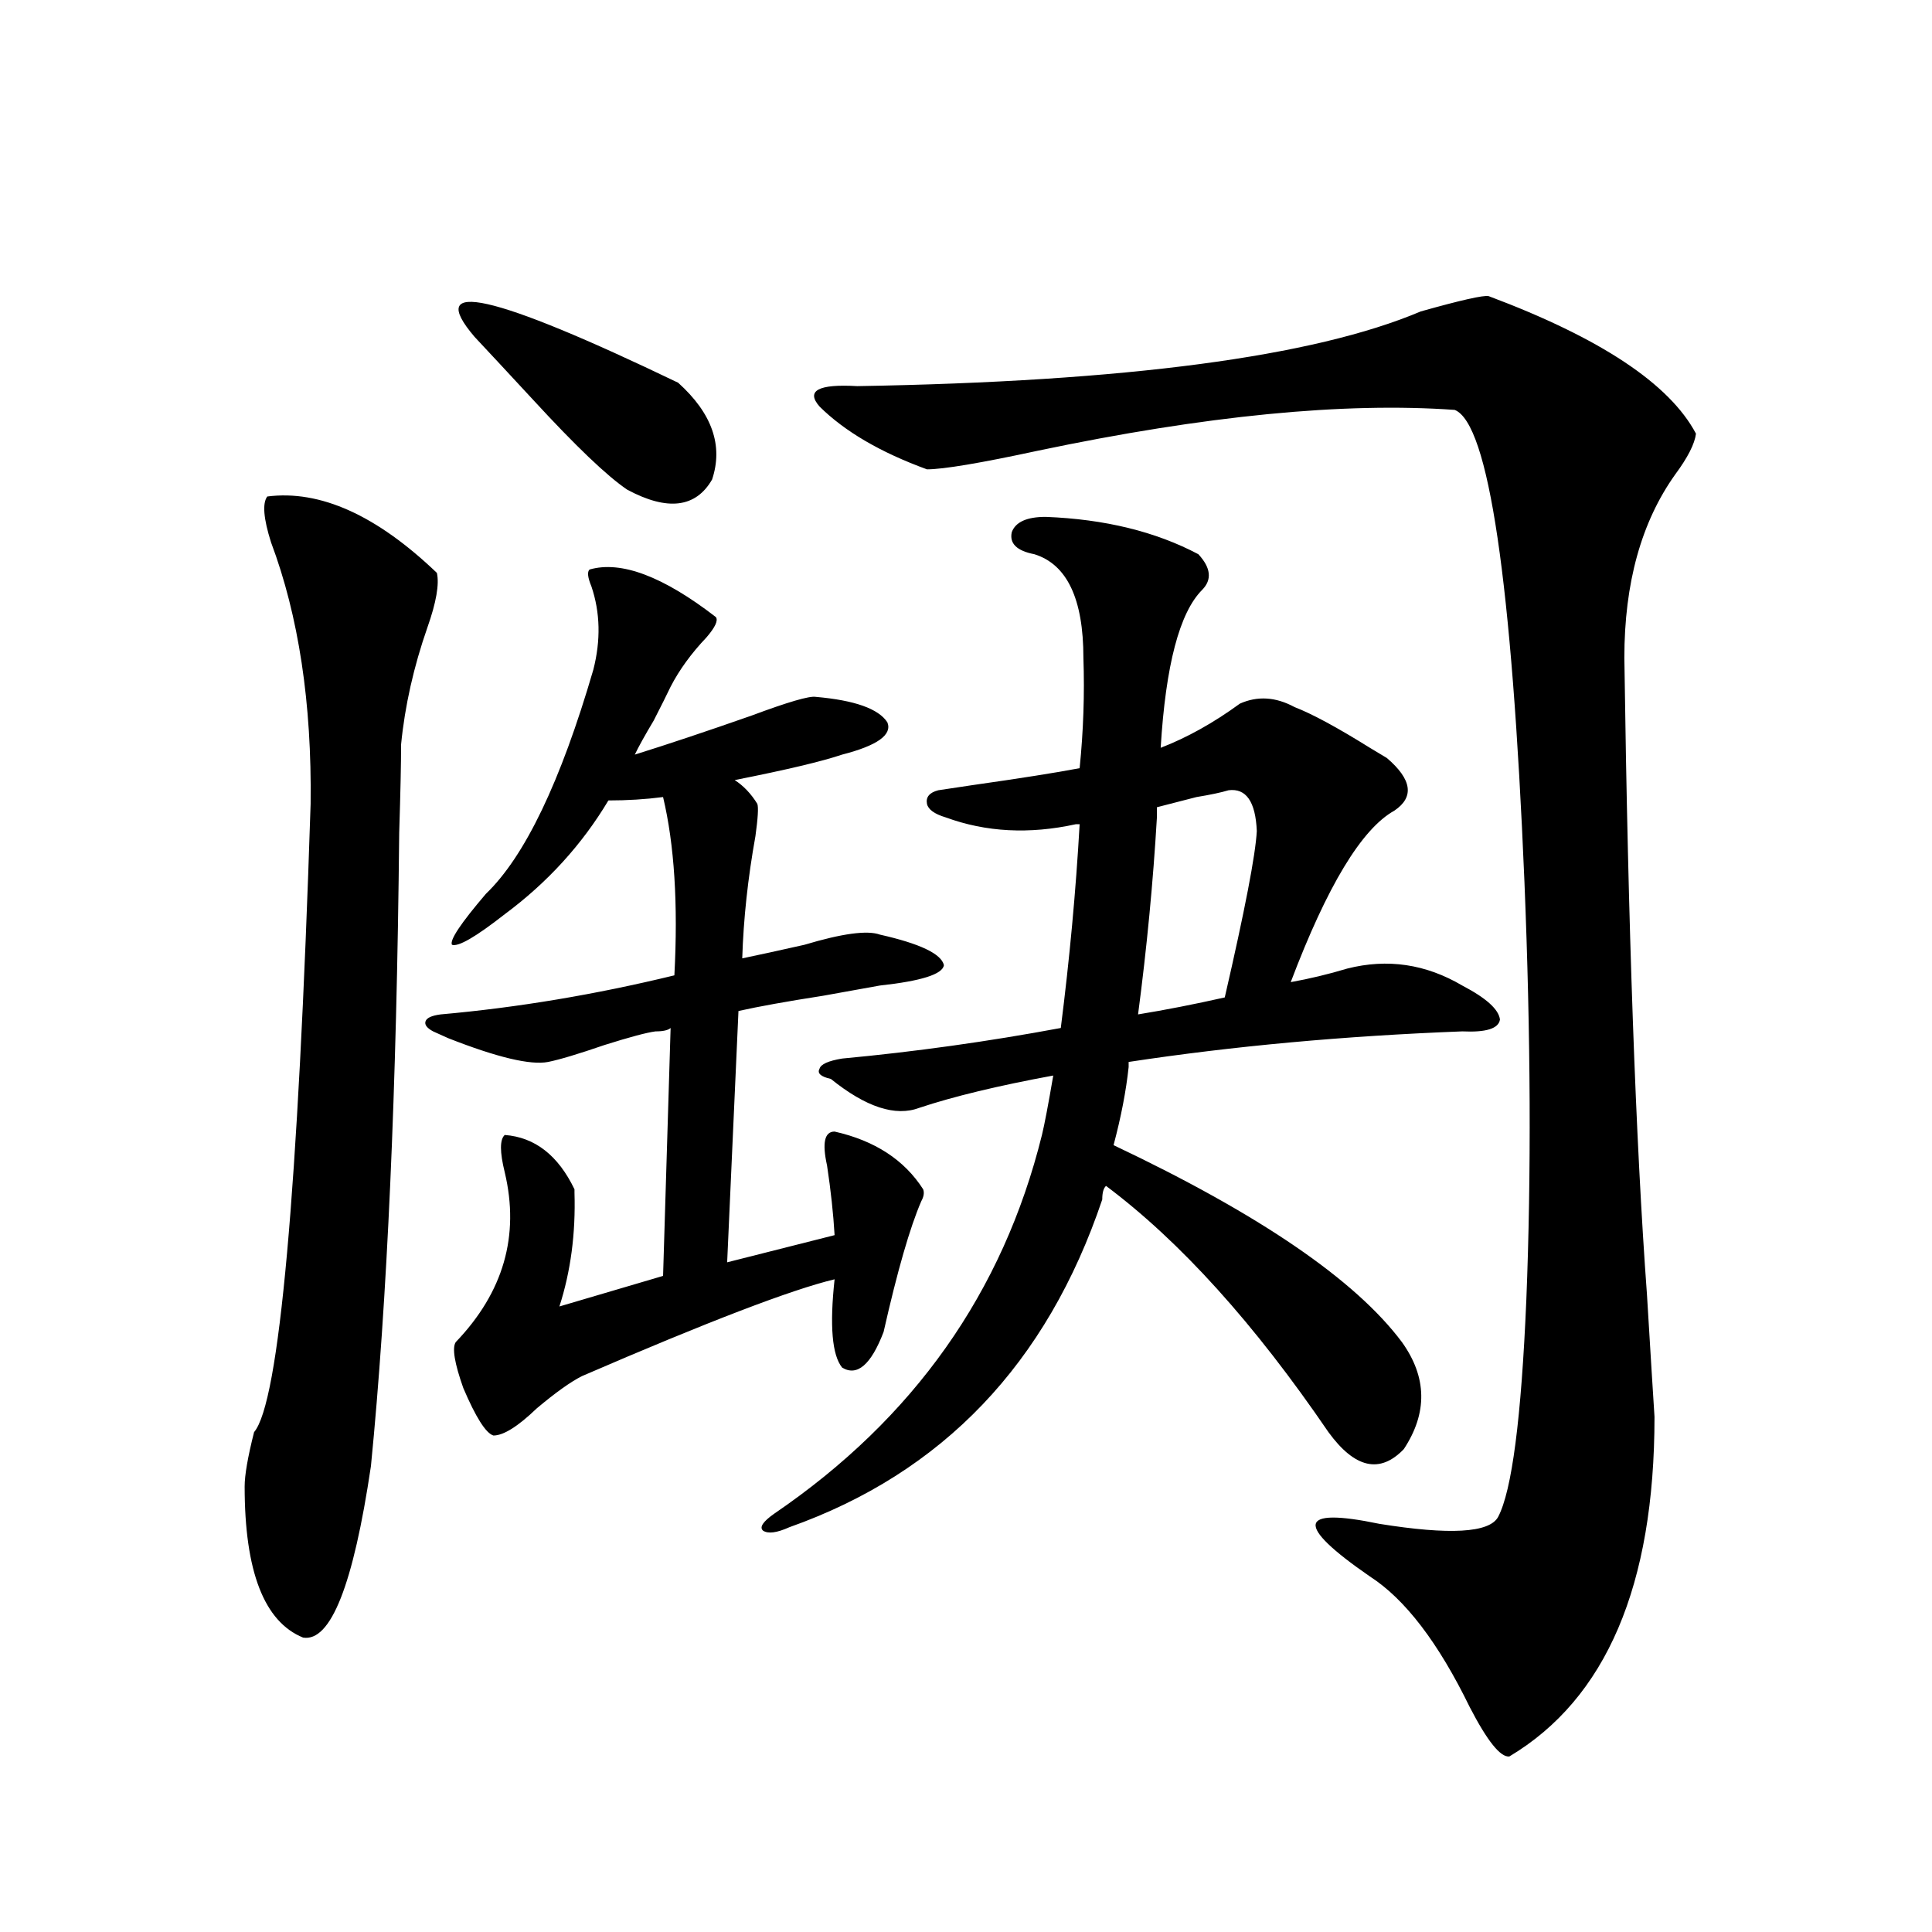
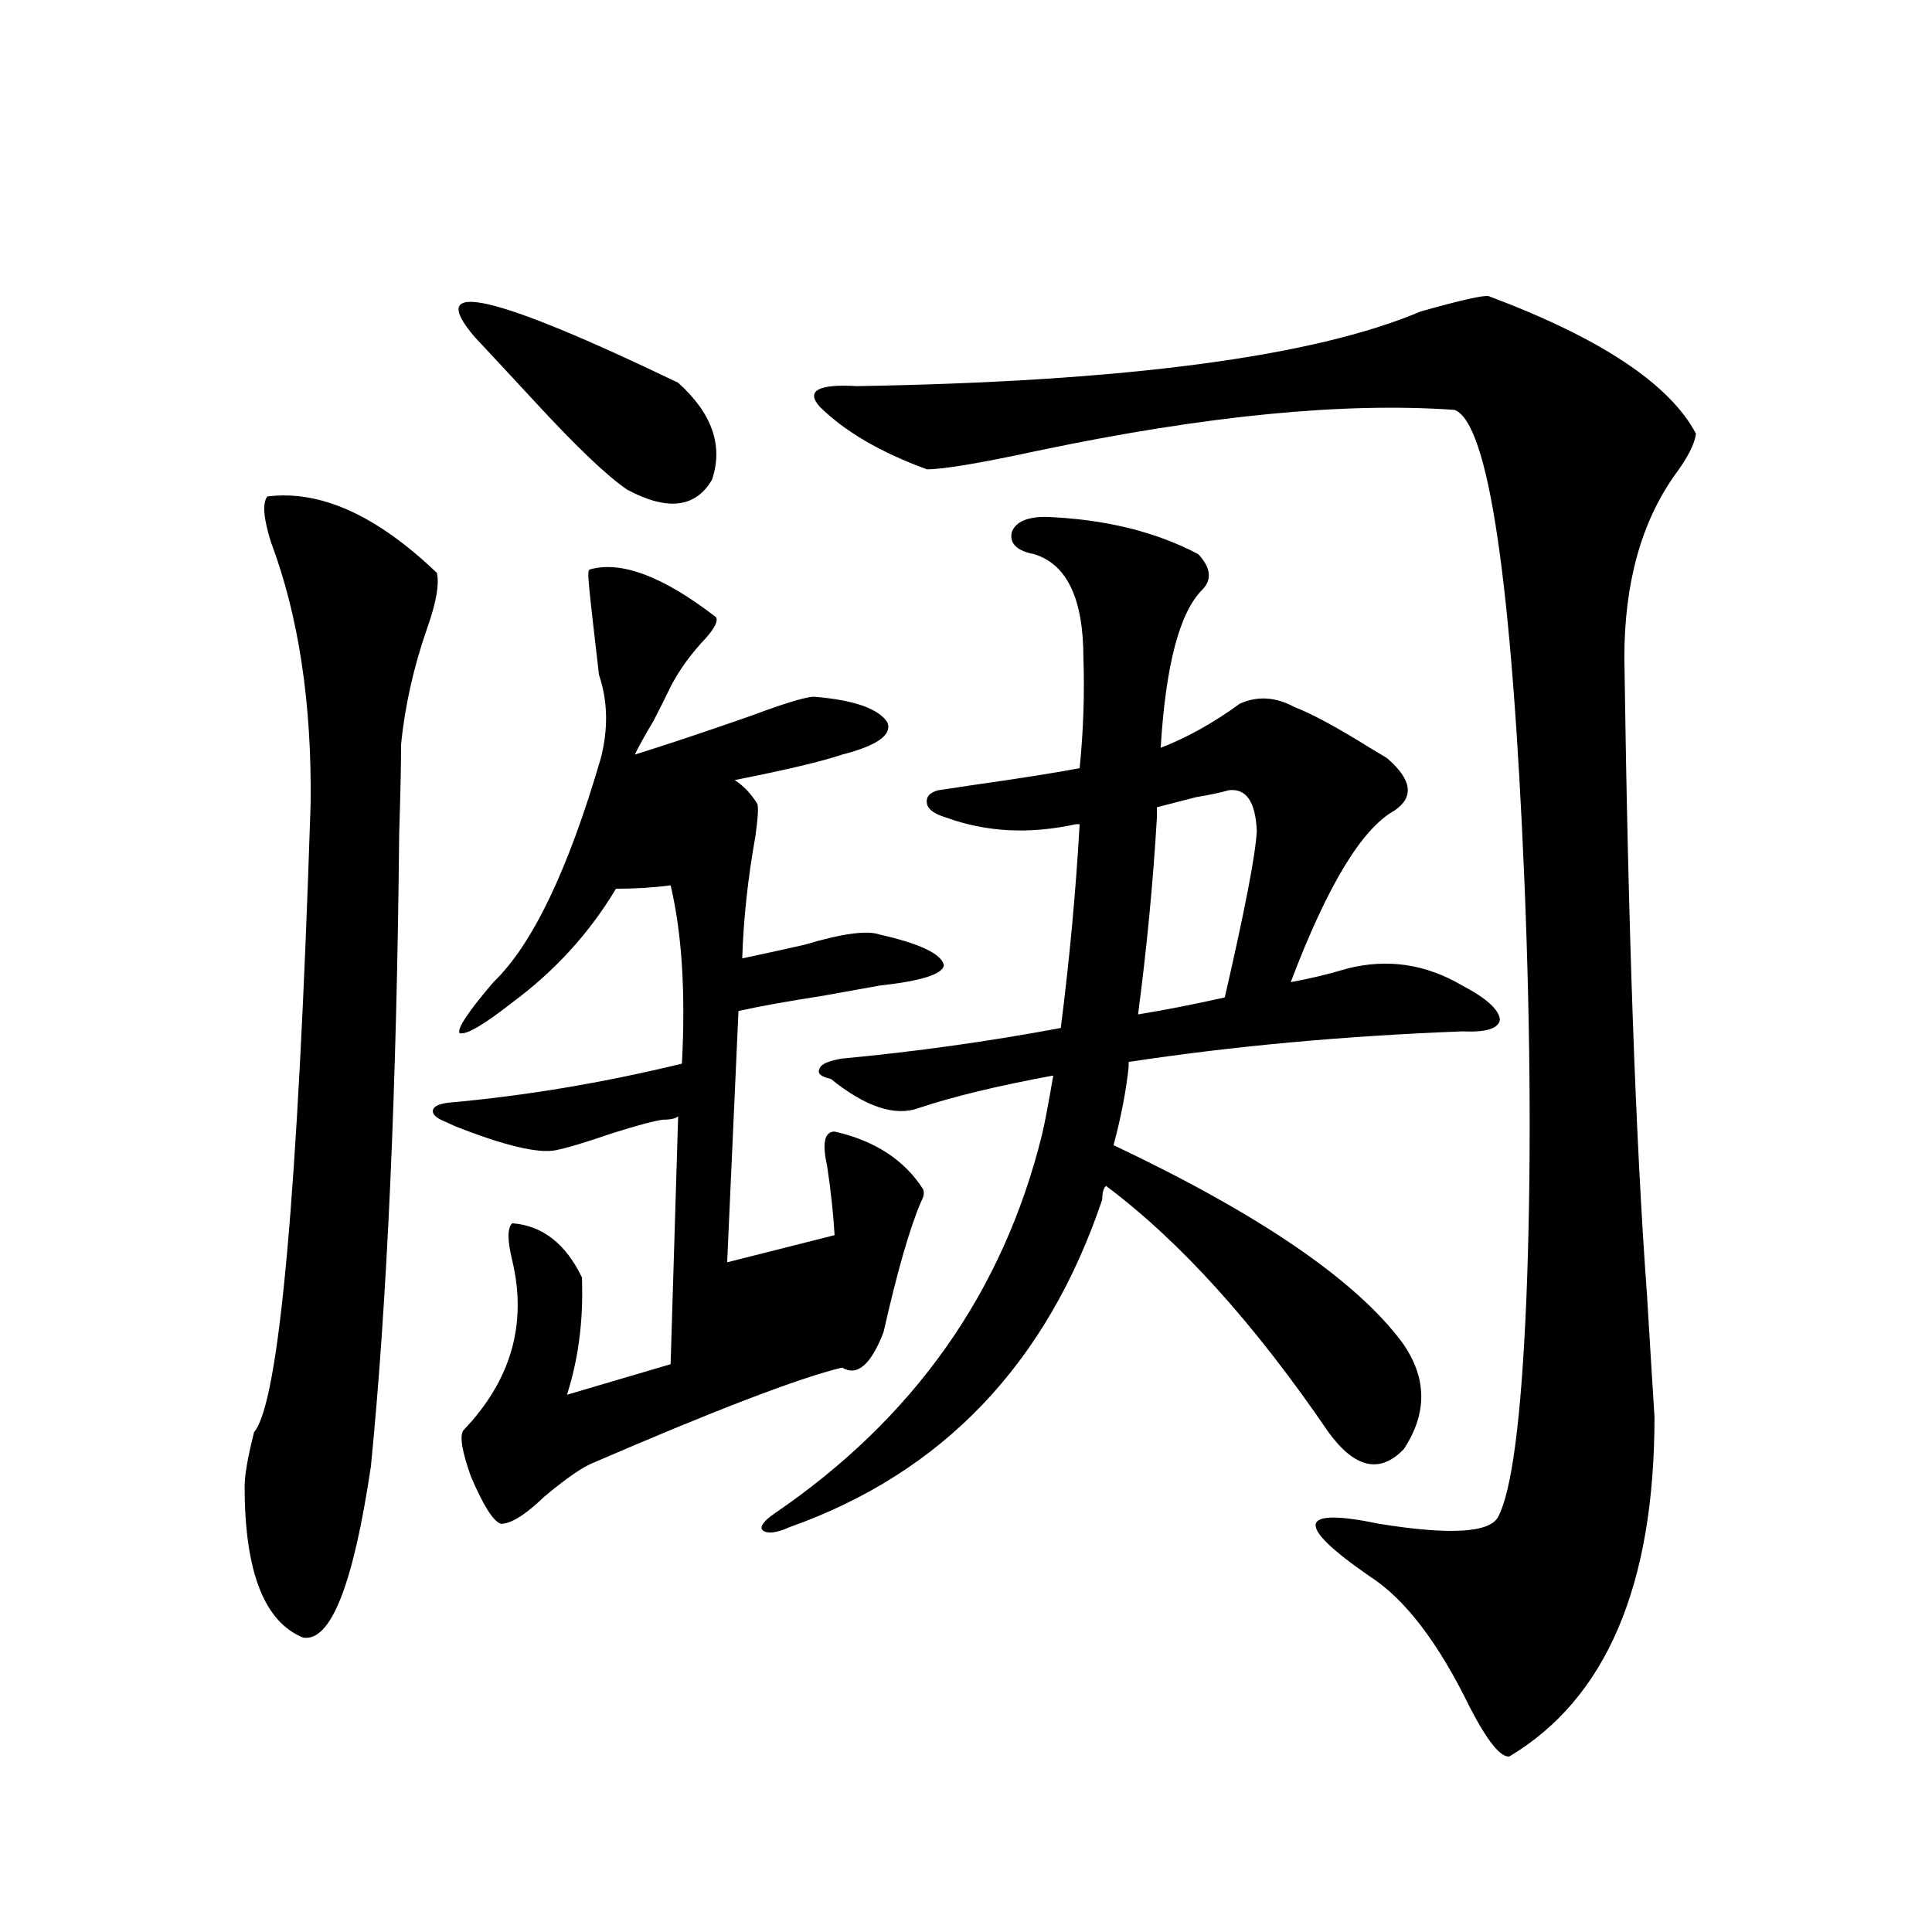
<svg xmlns="http://www.w3.org/2000/svg" version="1.1" id="图层_1" x="0px" y="0px" width="1000px" height="1000px" viewBox="0 0 1000 1000" enable-background="new 0 0 1000 1000" xml:space="preserve">
-   <path d="M138.338,256.988c27.316-3.516,56.584,9.668,87.803,39.551c1.296,5.864-0.335,15.243-4.878,28.125  c-7.164,20.517-11.707,40.731-13.658,60.645c0,9.97-0.335,25.2-0.976,45.703c-1.311,133.017-6.188,242.29-14.634,327.832  c-9.115,61.523-20.822,91.104-35.121,88.77c-20.167-8.212-30.243-34.277-30.243-78.223c0-5.851,1.616-15.229,4.878-28.125  c13.003-15.229,22.759-123.624,29.268-325.195c0.641-52.144-6.188-97.257-20.487-135.352  C136.387,268.414,135.731,260.504,138.338,256.988z M305.163,294.781c16.25-4.683,38.048,3.516,65.364,24.609  c1.296,1.758-0.335,5.273-4.878,10.547c-7.805,8.212-13.993,16.699-18.536,25.488c-1.951,4.106-4.878,9.97-8.78,17.578  c-4.558,7.622-7.805,13.485-9.756,17.578c16.905-5.273,37.072-12.003,60.486-20.215c18.856-7.031,29.908-10.245,33.17-9.668  c20.152,1.758,32.515,6.152,37.072,13.184c2.592,6.454-5.213,12.017-23.414,16.699c-10.411,3.516-28.947,7.91-55.608,13.184  c4.543,2.938,8.445,7.031,11.707,12.305c0.641,1.758,0.32,7.333-0.976,16.699c-3.902,21.685-6.188,42.778-6.829,63.281  c8.445-1.758,19.177-4.093,32.194-7.031c19.512-5.851,32.515-7.608,39.023-5.273c20.808,4.696,31.859,9.97,33.17,15.82  c-0.655,4.696-11.707,8.212-33.17,10.547c-6.509,1.181-16.265,2.938-29.268,5.273c-18.871,2.938-33.505,5.575-43.901,7.91  l-5.854,130.078l55.608-14.063c-0.655-11.124-1.951-23.14-3.902-36.035c-2.606-11.714-1.311-17.578,3.902-17.578  c20.808,4.696,36.097,14.653,45.853,29.883c0.641,1.758,0.32,3.817-0.976,6.152c-5.854,13.485-12.362,36.035-19.512,67.676  c-6.509,17.001-13.658,23.153-21.463,18.457c-5.213-6.44-6.509-21.671-3.902-45.703c-22.118,5.273-65.699,21.973-130.729,50.098  c-5.854,2.938-13.658,8.501-23.414,16.699c-9.756,9.38-17.24,14.063-22.438,14.063c-3.902-1.167-9.115-9.366-15.609-24.609  c-4.558-12.882-5.854-20.792-3.902-23.73c24.71-25.776,33.17-55.069,25.365-87.891c-2.606-10.547-2.606-16.987,0-19.336  c15.609,1.181,27.637,10.547,36.097,28.125v1.758c0.641,21.094-1.951,40.731-7.805,58.887l53.657-15.82l3.902-128.32  c-1.311,1.181-3.902,1.758-7.805,1.758c-4.558,0.591-13.338,2.938-26.341,7.031c-13.658,4.696-23.414,7.622-29.268,8.789  c-9.115,1.758-26.341-2.335-51.706-12.305c-3.902-1.758-6.509-2.925-7.805-3.516c-3.262-1.758-4.558-3.516-3.902-5.273  c0.641-1.758,3.247-2.925,7.805-3.516c39.664-3.516,79.998-10.245,120.973-20.215c1.951-36.914,0-67.676-5.854-92.285  c-9.115,1.181-18.536,1.758-28.292,1.758c-13.658,22.852-31.554,42.489-53.657,58.887c-14.969,11.728-24.069,17.001-27.316,15.82  c-1.311-2.335,4.543-11.124,17.561-26.367c20.152-19.336,38.688-58.008,55.608-116.016c3.902-15.229,3.567-29.581-0.976-43.066  C304.188,298.888,303.853,295.962,305.163,294.781z M245.652,174.371c-26.021-30.46,9.101-22.55,105.363,23.73  c17.561,15.82,23.414,32.52,17.561,50.098c-8.46,14.652-23.094,16.41-43.901,5.273c-10.411-7.031-26.676-22.55-48.779-46.582  C262.878,192.828,252.802,181.992,245.652,174.371z M541.255,267.535c30.563,1.181,56.904,7.622,79.022,19.336  c6.494,7.031,7.149,13.184,1.951,18.457c-11.707,11.728-18.871,38.974-21.463,81.738c13.658-5.273,27.316-12.882,40.975-22.852  c9.101-4.093,18.536-3.516,28.292,1.758c9.101,3.516,22.104,10.547,39.023,21.094c3.902,2.349,6.829,4.106,8.78,5.273  c13.003,11.138,14.299,20.215,3.902,27.246c-16.92,9.38-34.801,38.974-53.657,88.77c9.756-1.758,19.512-4.093,29.268-7.031  c20.808-5.273,40.64-2.335,59.511,8.789c12.348,6.454,18.856,12.305,19.512,17.578c-0.655,4.696-7.164,6.743-19.512,6.152  c-61.142,2.349-118.701,7.622-172.679,15.82c0,0.591,0,1.47,0,2.637c-1.311,12.305-3.902,25.79-7.805,40.43  c75.44,35.747,125.195,69.735,149.265,101.953c13.003,18.169,13.323,36.626,0.976,55.371c-12.362,12.896-25.365,9.97-39.023-8.789  c-38.383-56.25-76.751-98.726-115.119-127.441c-1.311,1.181-1.951,3.516-1.951,7.031c-28.627,84.966-82.604,141.504-161.947,169.629  c-6.509,2.938-11.066,3.516-13.658,1.758c-1.951-1.758,0-4.683,5.854-8.789c72.193-49.219,118.366-114.546,138.533-195.996  c1.296-5.273,3.247-15.519,5.854-30.762c-28.627,5.273-51.706,10.849-69.267,16.699c-12.362,4.696-27.651-0.288-45.853-14.941  c-5.213-1.167-7.164-2.925-5.854-5.273c0.641-2.335,4.543-4.093,11.707-5.273c37.713-3.516,75.44-8.789,113.168-15.82  c4.543-35.733,7.805-70.89,9.756-105.469h-1.951c-24.069,5.273-46.508,4.106-67.315-3.516c-5.854-1.758-9.115-4.093-9.756-7.031  c-0.655-3.516,1.296-5.851,5.854-7.031c3.902-0.577,9.756-1.456,17.561-2.637c24.71-3.516,43.246-6.44,55.608-8.789  c1.951-19.336,2.592-38.37,1.951-57.129c0-30.46-8.46-48.34-25.365-53.613c-9.115-1.758-13.018-5.562-11.707-11.426  C525.646,270.172,531.499,267.535,541.255,267.535z M770.518,153.277c57.88,21.684,93.656,45.414,107.314,71.191  c-0.655,5.273-4.237,12.305-10.731,21.094c-17.561,24.609-26.341,56.25-26.341,94.922c1.951,140.048,5.854,249.911,11.707,329.59  c1.951,32.231,3.247,53.325,3.902,63.281c0,87.313-25.045,145.898-75.12,175.781c-4.558,0.577-11.387-7.91-20.487-25.488  c-16.265-33.398-33.505-55.962-51.706-67.676c-39.023-26.944-37.407-36.035,4.878-27.246c36.417,5.864,56.904,4.696,61.462-3.516  c7.149-13.472,12.027-50.977,14.634-112.5c2.592-64.448,2.271-136.519-0.976-216.211c-6.509-155.854-18.536-237.305-36.097-244.336  c-57.239-4.093-129.112,2.938-215.604,21.094c-29.923,6.454-49.114,9.668-57.56,9.668c-24.069-8.789-42.605-19.625-55.608-32.52  c-7.164-8.199-0.655-11.715,19.512-10.547c139.174-2.335,236.412-15.23,291.7-38.672C756.204,155.337,767.911,152.7,770.518,153.277  z M650.521,430.133c-0.655-15.229-5.533-22.261-14.634-21.094c-3.902,1.181-9.436,2.349-16.585,3.516  c-9.115,2.349-15.944,4.106-20.487,5.273v5.273c-1.951,33.398-5.213,67.388-9.756,101.953c14.299-2.335,29.268-5.273,44.877-8.789  C644.332,471.153,649.865,442.438,650.521,430.133z" />
+   <path d="M138.338,256.988c27.316-3.516,56.584,9.668,87.803,39.551c1.296,5.864-0.335,15.243-4.878,28.125  c-7.164,20.517-11.707,40.731-13.658,60.645c0,9.97-0.335,25.2-0.976,45.703c-1.311,133.017-6.188,242.29-14.634,327.832  c-9.115,61.523-20.822,91.104-35.121,88.77c-20.167-8.212-30.243-34.277-30.243-78.223c0-5.851,1.616-15.229,4.878-28.125  c13.003-15.229,22.759-123.624,29.268-325.195c0.641-52.144-6.188-97.257-20.487-135.352  C136.387,268.414,135.731,260.504,138.338,256.988z M305.163,294.781c16.25-4.683,38.048,3.516,65.364,24.609  c1.296,1.758-0.335,5.273-4.878,10.547c-7.805,8.212-13.993,16.699-18.536,25.488c-1.951,4.106-4.878,9.97-8.78,17.578  c-4.558,7.622-7.805,13.485-9.756,17.578c16.905-5.273,37.072-12.003,60.486-20.215c18.856-7.031,29.908-10.245,33.17-9.668  c20.152,1.758,32.515,6.152,37.072,13.184c2.592,6.454-5.213,12.017-23.414,16.699c-10.411,3.516-28.947,7.91-55.608,13.184  c4.543,2.938,8.445,7.031,11.707,12.305c0.641,1.758,0.32,7.333-0.976,16.699c-3.902,21.685-6.188,42.778-6.829,63.281  c8.445-1.758,19.177-4.093,32.194-7.031c19.512-5.851,32.515-7.608,39.023-5.273c20.808,4.696,31.859,9.97,33.17,15.82  c-0.655,4.696-11.707,8.212-33.17,10.547c-6.509,1.181-16.265,2.938-29.268,5.273c-18.871,2.938-33.505,5.575-43.901,7.91  l-5.854,130.078l55.608-14.063c-0.655-11.124-1.951-23.14-3.902-36.035c-2.606-11.714-1.311-17.578,3.902-17.578  c20.808,4.696,36.097,14.653,45.853,29.883c0.641,1.758,0.32,3.817-0.976,6.152c-5.854,13.485-12.362,36.035-19.512,67.676  c-6.509,17.001-13.658,23.153-21.463,18.457c-22.118,5.273-65.699,21.973-130.729,50.098  c-5.854,2.938-13.658,8.501-23.414,16.699c-9.756,9.38-17.24,14.063-22.438,14.063c-3.902-1.167-9.115-9.366-15.609-24.609  c-4.558-12.882-5.854-20.792-3.902-23.73c24.71-25.776,33.17-55.069,25.365-87.891c-2.606-10.547-2.606-16.987,0-19.336  c15.609,1.181,27.637,10.547,36.097,28.125v1.758c0.641,21.094-1.951,40.731-7.805,58.887l53.657-15.82l3.902-128.32  c-1.311,1.181-3.902,1.758-7.805,1.758c-4.558,0.591-13.338,2.938-26.341,7.031c-13.658,4.696-23.414,7.622-29.268,8.789  c-9.115,1.758-26.341-2.335-51.706-12.305c-3.902-1.758-6.509-2.925-7.805-3.516c-3.262-1.758-4.558-3.516-3.902-5.273  c0.641-1.758,3.247-2.925,7.805-3.516c39.664-3.516,79.998-10.245,120.973-20.215c1.951-36.914,0-67.676-5.854-92.285  c-9.115,1.181-18.536,1.758-28.292,1.758c-13.658,22.852-31.554,42.489-53.657,58.887c-14.969,11.728-24.069,17.001-27.316,15.82  c-1.311-2.335,4.543-11.124,17.561-26.367c20.152-19.336,38.688-58.008,55.608-116.016c3.902-15.229,3.567-29.581-0.976-43.066  C304.188,298.888,303.853,295.962,305.163,294.781z M245.652,174.371c-26.021-30.46,9.101-22.55,105.363,23.73  c17.561,15.82,23.414,32.52,17.561,50.098c-8.46,14.652-23.094,16.41-43.901,5.273c-10.411-7.031-26.676-22.55-48.779-46.582  C262.878,192.828,252.802,181.992,245.652,174.371z M541.255,267.535c30.563,1.181,56.904,7.622,79.022,19.336  c6.494,7.031,7.149,13.184,1.951,18.457c-11.707,11.728-18.871,38.974-21.463,81.738c13.658-5.273,27.316-12.882,40.975-22.852  c9.101-4.093,18.536-3.516,28.292,1.758c9.101,3.516,22.104,10.547,39.023,21.094c3.902,2.349,6.829,4.106,8.78,5.273  c13.003,11.138,14.299,20.215,3.902,27.246c-16.92,9.38-34.801,38.974-53.657,88.77c9.756-1.758,19.512-4.093,29.268-7.031  c20.808-5.273,40.64-2.335,59.511,8.789c12.348,6.454,18.856,12.305,19.512,17.578c-0.655,4.696-7.164,6.743-19.512,6.152  c-61.142,2.349-118.701,7.622-172.679,15.82c0,0.591,0,1.47,0,2.637c-1.311,12.305-3.902,25.79-7.805,40.43  c75.44,35.747,125.195,69.735,149.265,101.953c13.003,18.169,13.323,36.626,0.976,55.371c-12.362,12.896-25.365,9.97-39.023-8.789  c-38.383-56.25-76.751-98.726-115.119-127.441c-1.311,1.181-1.951,3.516-1.951,7.031c-28.627,84.966-82.604,141.504-161.947,169.629  c-6.509,2.938-11.066,3.516-13.658,1.758c-1.951-1.758,0-4.683,5.854-8.789c72.193-49.219,118.366-114.546,138.533-195.996  c1.296-5.273,3.247-15.519,5.854-30.762c-28.627,5.273-51.706,10.849-69.267,16.699c-12.362,4.696-27.651-0.288-45.853-14.941  c-5.213-1.167-7.164-2.925-5.854-5.273c0.641-2.335,4.543-4.093,11.707-5.273c37.713-3.516,75.44-8.789,113.168-15.82  c4.543-35.733,7.805-70.89,9.756-105.469h-1.951c-24.069,5.273-46.508,4.106-67.315-3.516c-5.854-1.758-9.115-4.093-9.756-7.031  c-0.655-3.516,1.296-5.851,5.854-7.031c3.902-0.577,9.756-1.456,17.561-2.637c24.71-3.516,43.246-6.44,55.608-8.789  c1.951-19.336,2.592-38.37,1.951-57.129c0-30.46-8.46-48.34-25.365-53.613c-9.115-1.758-13.018-5.562-11.707-11.426  C525.646,270.172,531.499,267.535,541.255,267.535z M770.518,153.277c57.88,21.684,93.656,45.414,107.314,71.191  c-0.655,5.273-4.237,12.305-10.731,21.094c-17.561,24.609-26.341,56.25-26.341,94.922c1.951,140.048,5.854,249.911,11.707,329.59  c1.951,32.231,3.247,53.325,3.902,63.281c0,87.313-25.045,145.898-75.12,175.781c-4.558,0.577-11.387-7.91-20.487-25.488  c-16.265-33.398-33.505-55.962-51.706-67.676c-39.023-26.944-37.407-36.035,4.878-27.246c36.417,5.864,56.904,4.696,61.462-3.516  c7.149-13.472,12.027-50.977,14.634-112.5c2.592-64.448,2.271-136.519-0.976-216.211c-6.509-155.854-18.536-237.305-36.097-244.336  c-57.239-4.093-129.112,2.938-215.604,21.094c-29.923,6.454-49.114,9.668-57.56,9.668c-24.069-8.789-42.605-19.625-55.608-32.52  c-7.164-8.199-0.655-11.715,19.512-10.547c139.174-2.335,236.412-15.23,291.7-38.672C756.204,155.337,767.911,152.7,770.518,153.277  z M650.521,430.133c-0.655-15.229-5.533-22.261-14.634-21.094c-3.902,1.181-9.436,2.349-16.585,3.516  c-9.115,2.349-15.944,4.106-20.487,5.273v5.273c-1.951,33.398-5.213,67.388-9.756,101.953c14.299-2.335,29.268-5.273,44.877-8.789  C644.332,471.153,649.865,442.438,650.521,430.133z" />
</svg>